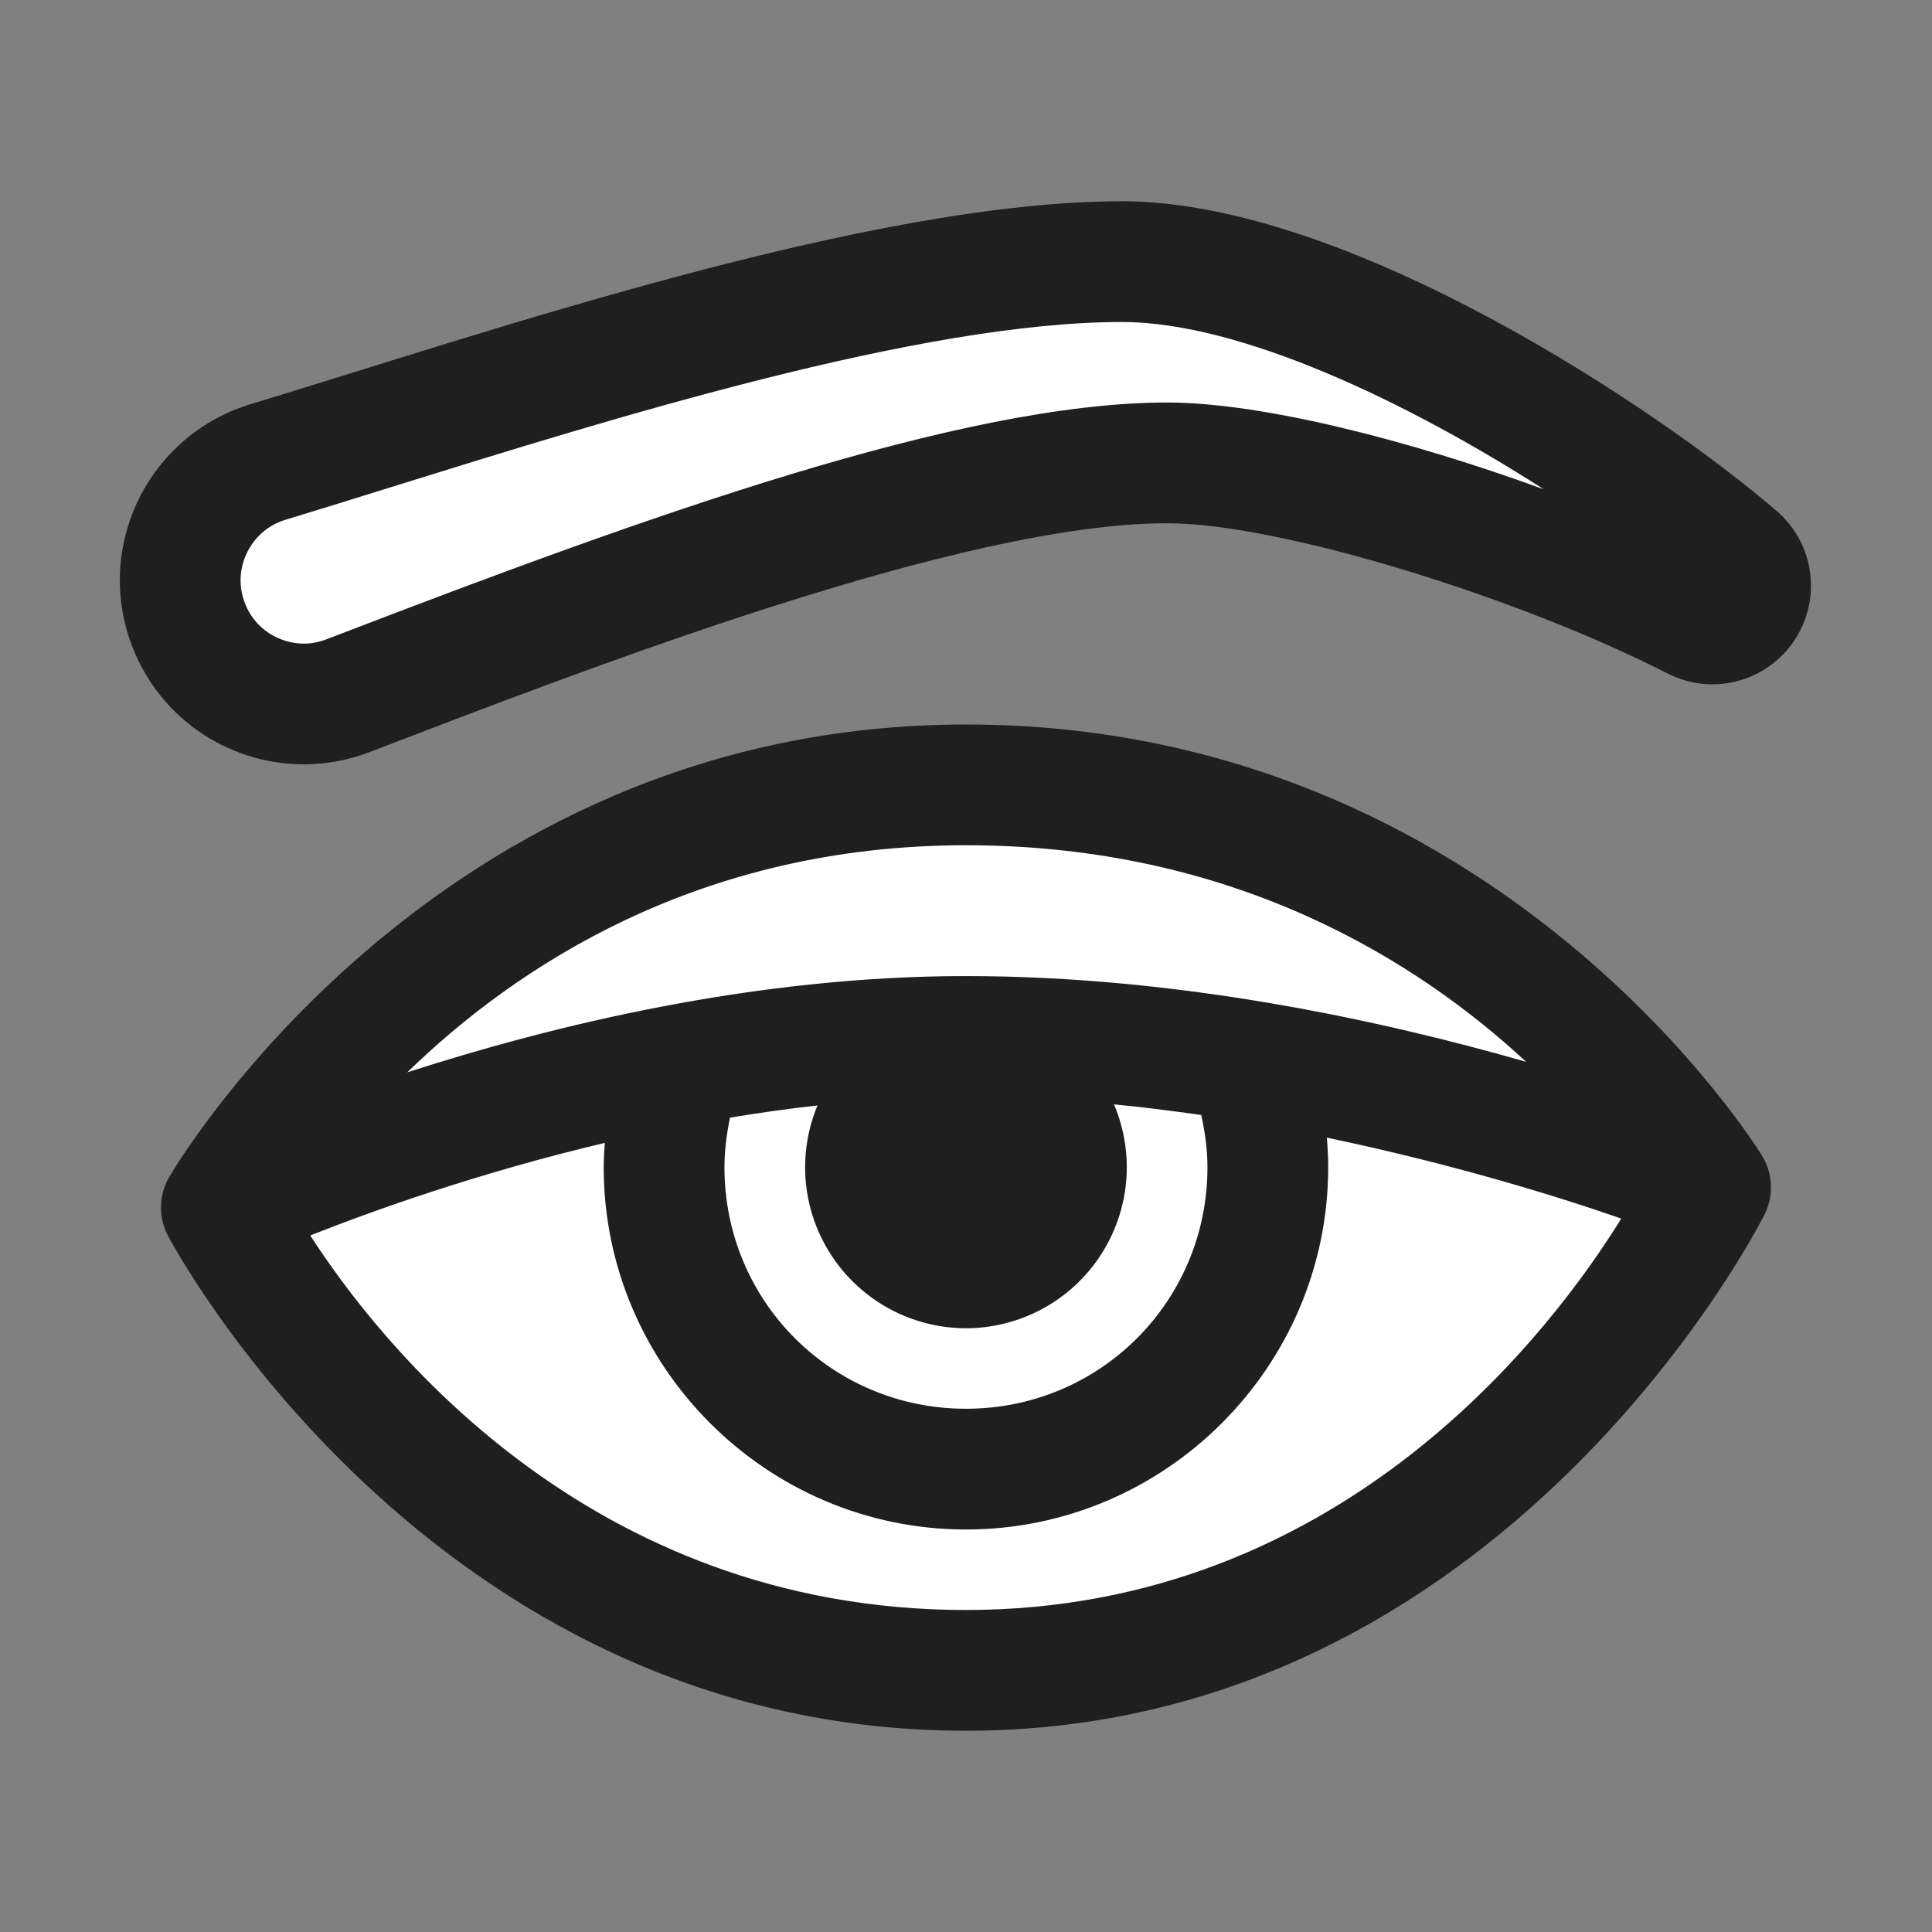
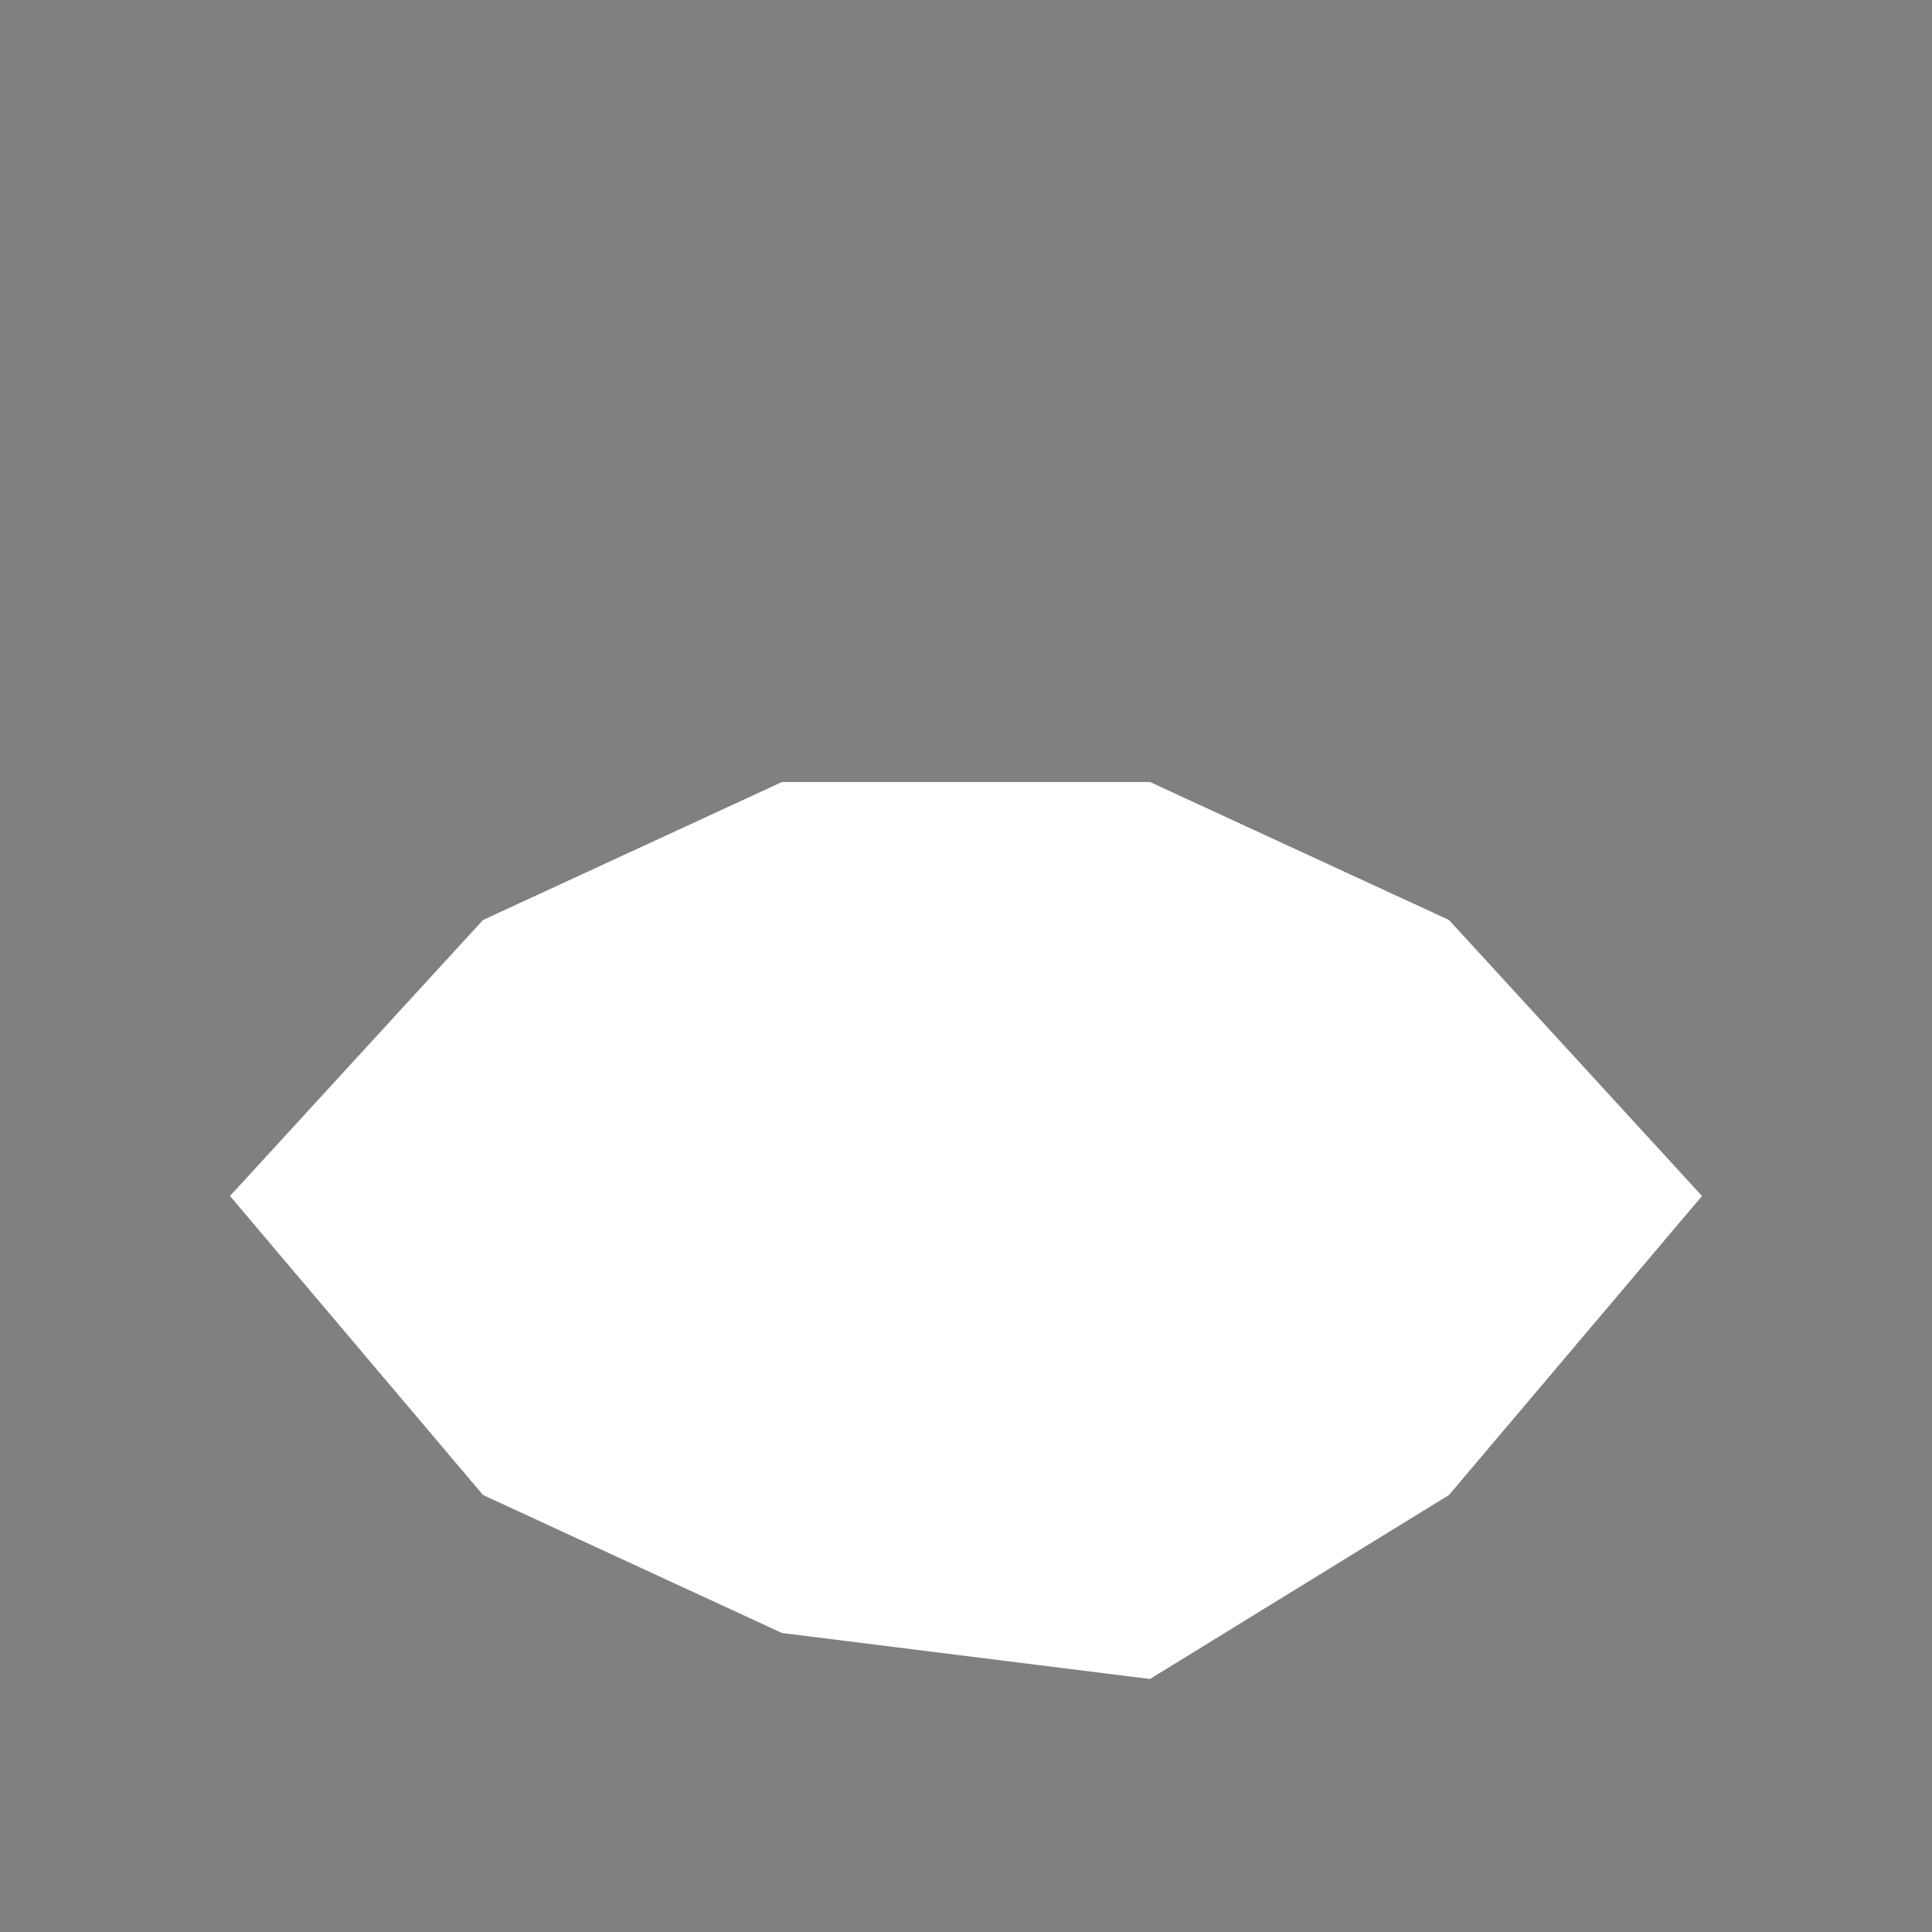
<svg xmlns="http://www.w3.org/2000/svg" width="42" height="42" viewBox="0 0 42 42" fill="none">
  <rect x="0" y="0" width="42" height="42" fill="#808080" stroke="none" />
-   <path d="M20 11L7.5 15H5L4 12.5L5 10L23.5 5.5L31.5 7.5L36.5 12.5L26.5 10L20 11Z" fill="white" />
  <path d="M10.5 20L5 26L10.5 32.5L17 35.5L25 36.5L31.5 32.5L37 26L31.5 20L25 17H17L10.5 20Z" fill="white" />
-   <path d="M24.393 4.375C18.876 4.375 10.57 7.234 5.449 8.786C3.292 9.44 2.099 11.74 2.812 13.879C3.373 15.561 4.934 16.616 6.603 16.616C7.078 16.616 7.562 16.531 8.033 16.35C12.763 14.536 20.899 11.375 25.374 11.375C27.843 11.375 33.065 13.007 36.24 14.636C36.557 14.798 36.894 14.877 37.226 14.877C37.995 14.877 38.735 14.461 39.12 13.733C39.586 12.85 39.384 11.765 38.627 11.112C36.083 8.917 29.312 4.375 24.393 4.375ZM24.393 7C26.967 7 30.614 8.746 33.56 10.637C30.655 9.575 27.436 8.75 25.374 8.75C20.885 8.75 14.035 11.234 7.404 13.78L7.093 13.899C6.933 13.96 6.769 13.992 6.603 13.992C6.112 13.992 5.519 13.701 5.302 13.05C5.142 12.571 5.285 12.177 5.384 11.985C5.484 11.793 5.723 11.445 6.21 11.298C6.913 11.085 7.675 10.848 8.483 10.596C13.355 9.078 20.027 7 24.393 7ZM20.999 15.75C9.327 15.75 3.672 25.599 3.672 25.599C3.563 25.79 3.504 26.005 3.499 26.225C3.495 26.445 3.546 26.662 3.648 26.857C3.648 26.857 9.257 37.625 20.999 37.625C32.777 37.625 38.361 26.399 38.361 26.399C38.459 26.201 38.507 25.982 38.498 25.762C38.49 25.541 38.426 25.327 38.313 25.137C38.313 25.137 32.637 15.75 20.999 15.75ZM20.999 18.375C26.846 18.375 30.82 20.898 33.177 23.083C30.038 22.183 25.63 21.219 20.999 21.219C16.385 21.219 11.997 22.297 8.853 23.312C11.215 21.019 15.184 18.375 20.999 18.375ZM24.217 24.008C24.861 24.07 25.492 24.15 26.114 24.24C26.195 24.607 26.249 24.982 26.249 25.375C26.249 28.29 23.914 30.625 20.999 30.625C18.084 30.625 15.749 28.29 15.749 25.375C15.749 25.003 15.798 24.645 15.87 24.297C16.494 24.193 17.126 24.103 17.771 24.032C17.55 24.563 17.464 25.141 17.519 25.714C17.575 26.287 17.771 26.837 18.091 27.316C18.41 27.795 18.842 28.188 19.35 28.46C19.857 28.732 20.424 28.874 20.999 28.875C21.577 28.874 22.146 28.731 22.654 28.457C23.163 28.183 23.596 27.787 23.915 27.305C24.233 26.823 24.428 26.27 24.481 25.695C24.533 25.119 24.443 24.54 24.217 24.008ZM28.845 24.732C31.573 25.301 33.864 26.009 35.245 26.491C33.786 28.846 29.224 35 20.999 35C12.748 35 8.201 29.115 6.745 26.858C8.113 26.316 10.406 25.495 13.148 24.845C13.136 25.021 13.124 25.197 13.124 25.375C13.124 29.709 16.666 33.25 20.999 33.25C25.333 33.25 28.874 29.709 28.874 25.375C28.874 25.159 28.862 24.945 28.845 24.732Z" fill="#1F1F1F" />
</svg>